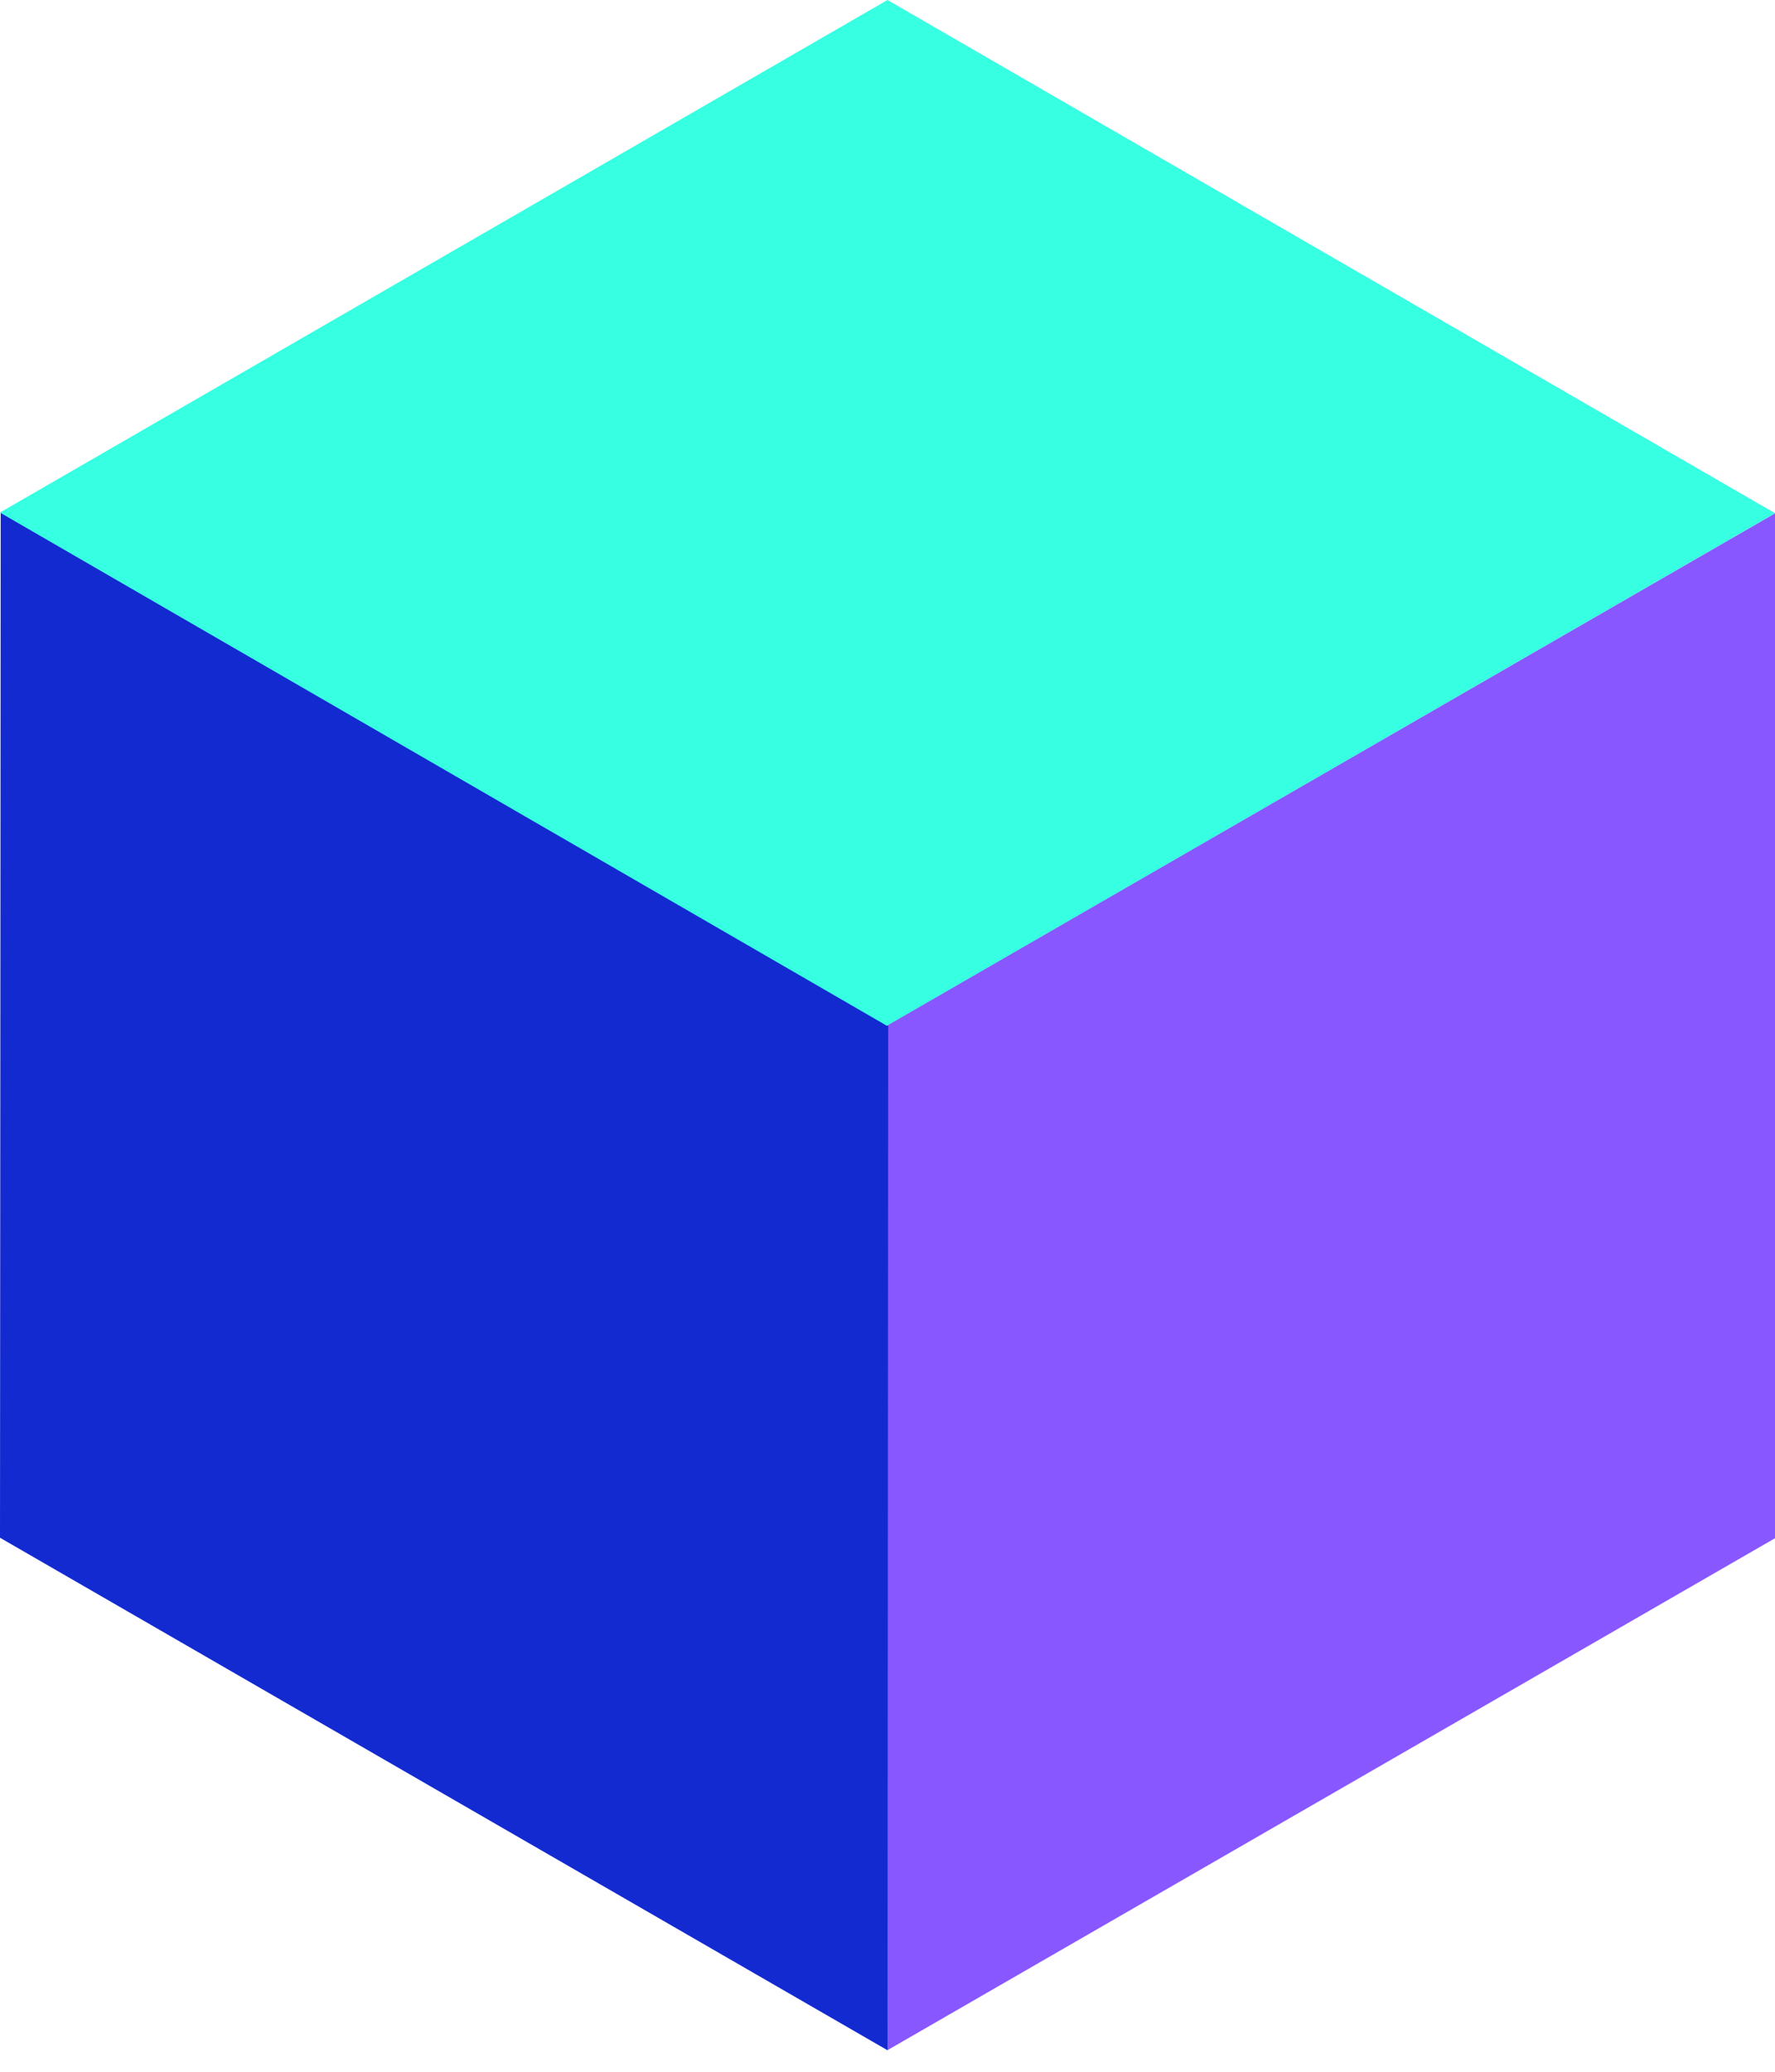
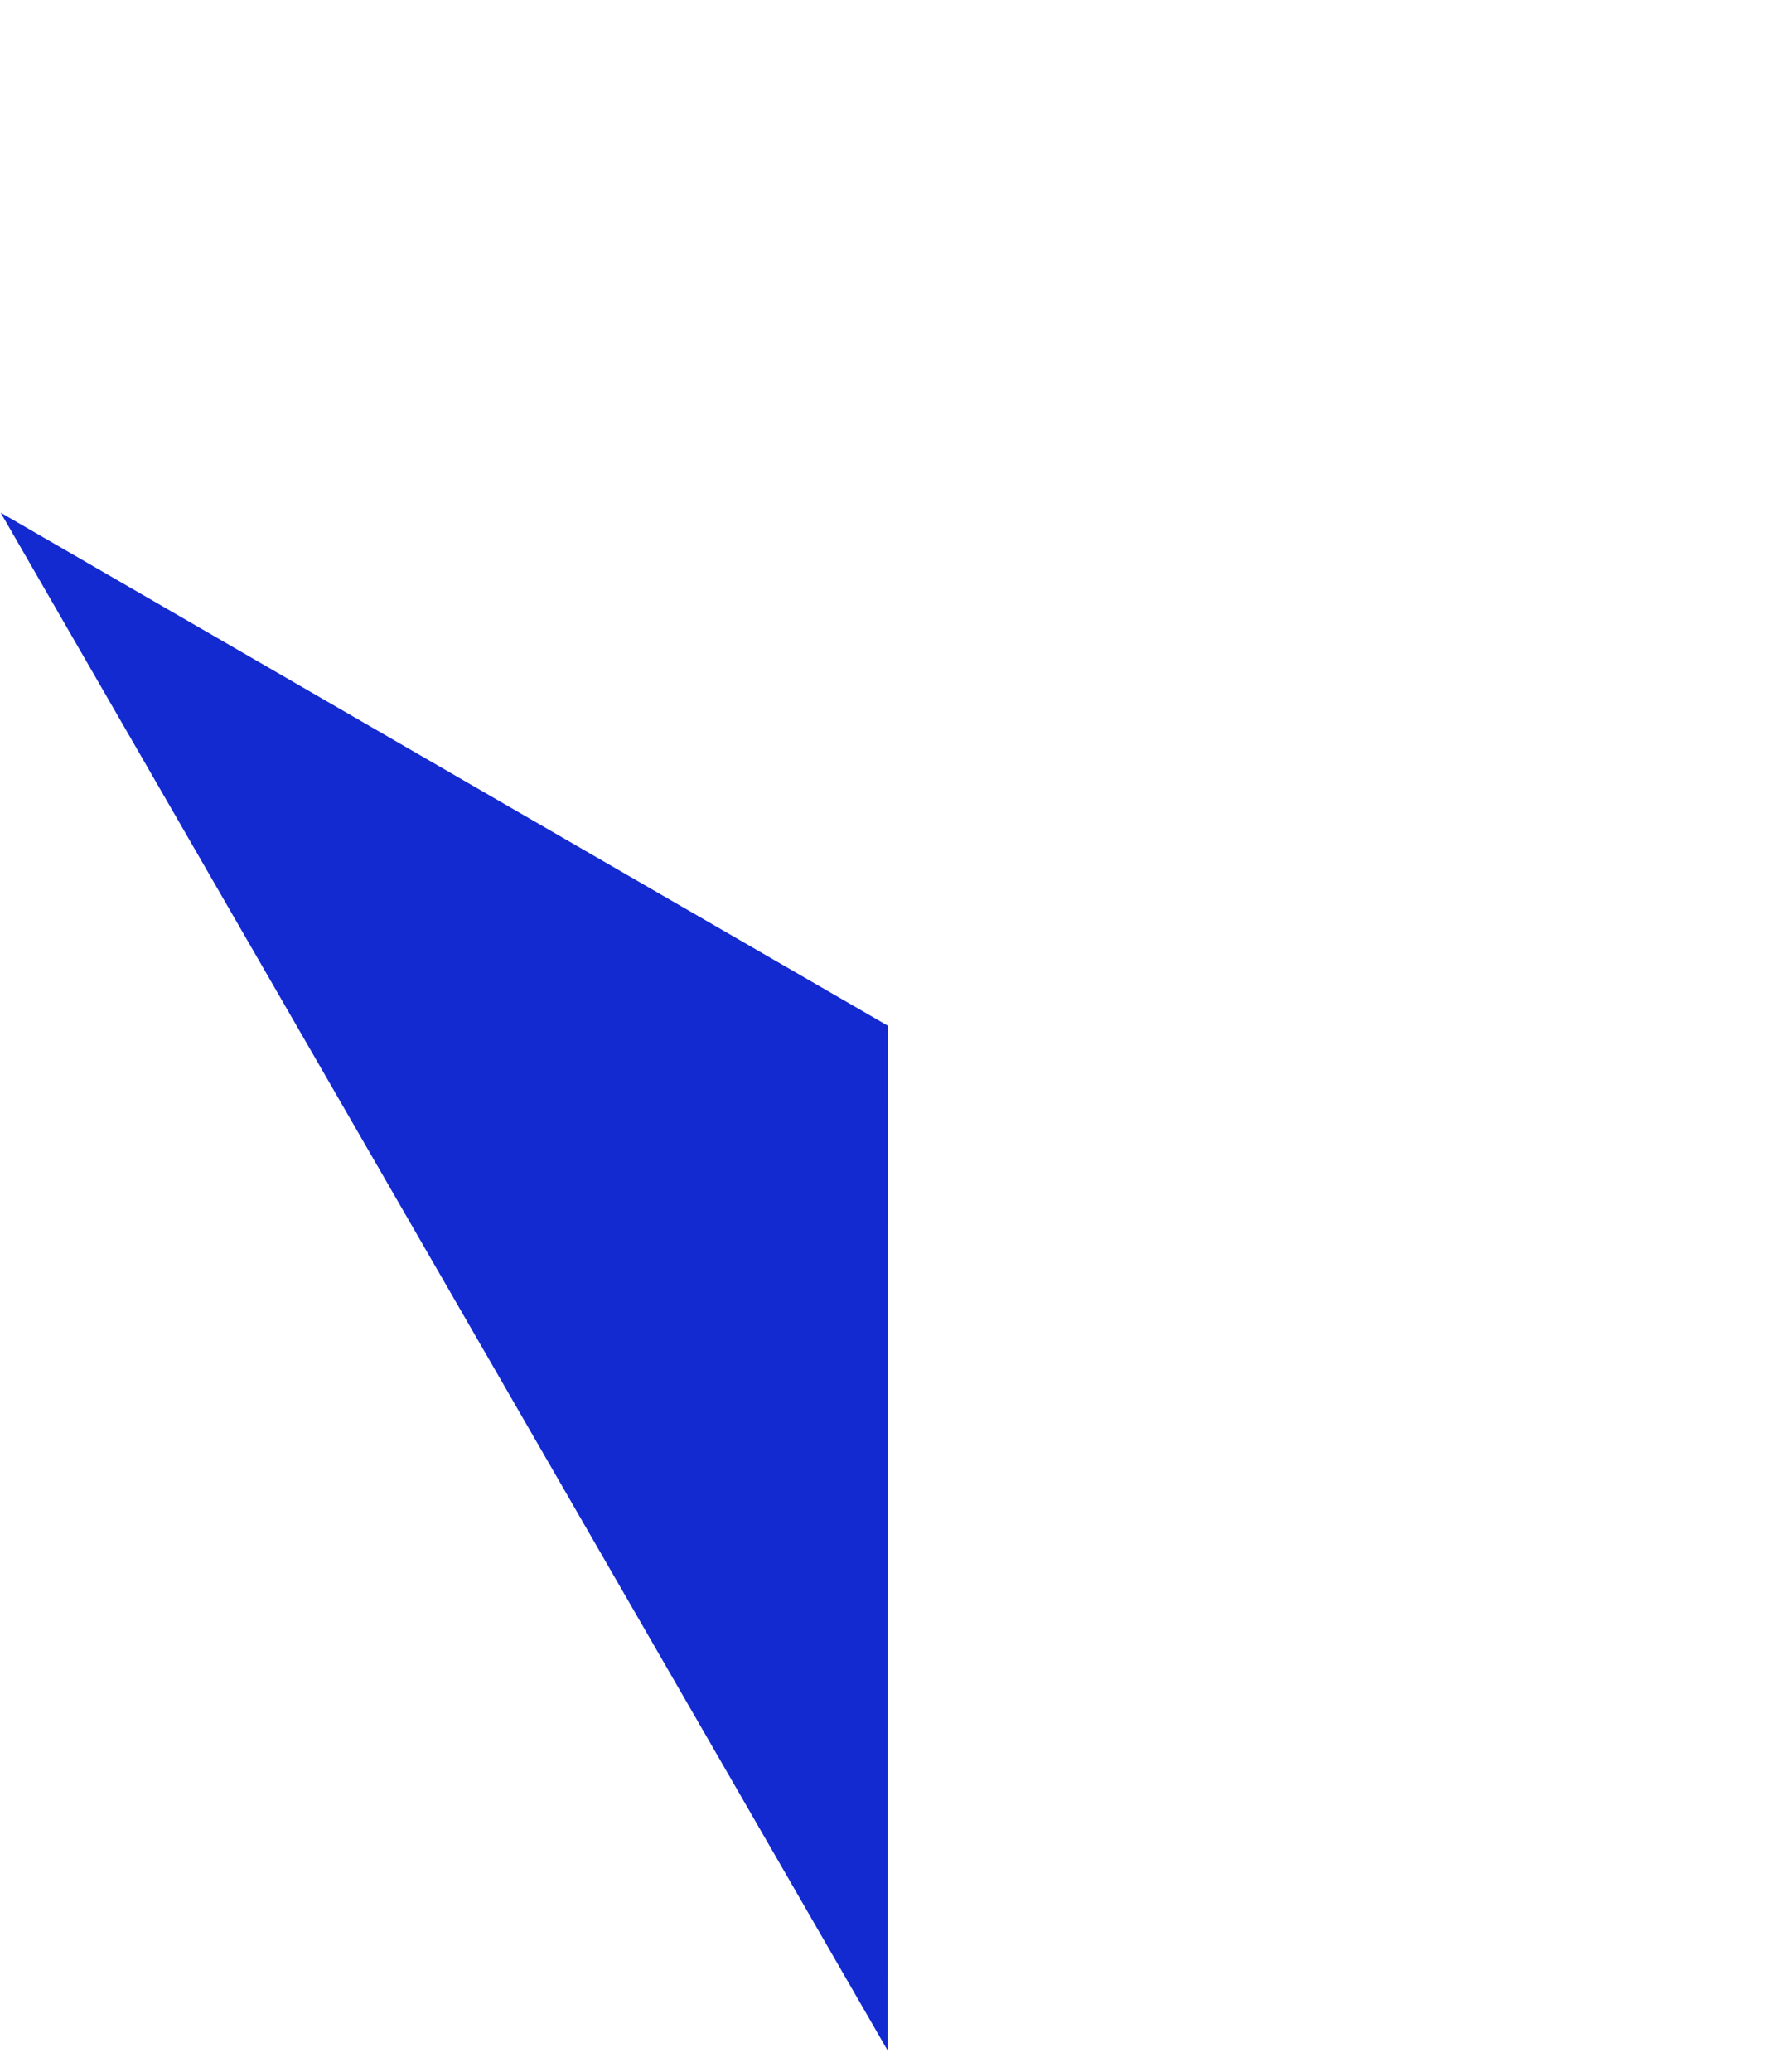
<svg xmlns="http://www.w3.org/2000/svg" width="18" height="21" viewBox="0 0 18 21" fill="none">
-   <path d="M9 10.391V20.781L18 15.592V5.203L9 10.391Z" fill="#8857FF" />
-   <path d="M9.007 10.399L0.007 5.197L0 15.587L9 20.782L9.007 10.399Z" fill="#132AD1" />
-   <path d="M8.993 10.397L18 5.202L9 0L0 5.195L8.993 10.397Z" fill="#36FFE2" />
+   <path d="M9.007 10.399L0.007 5.197L9 20.782L9.007 10.399Z" fill="#132AD1" />
</svg>